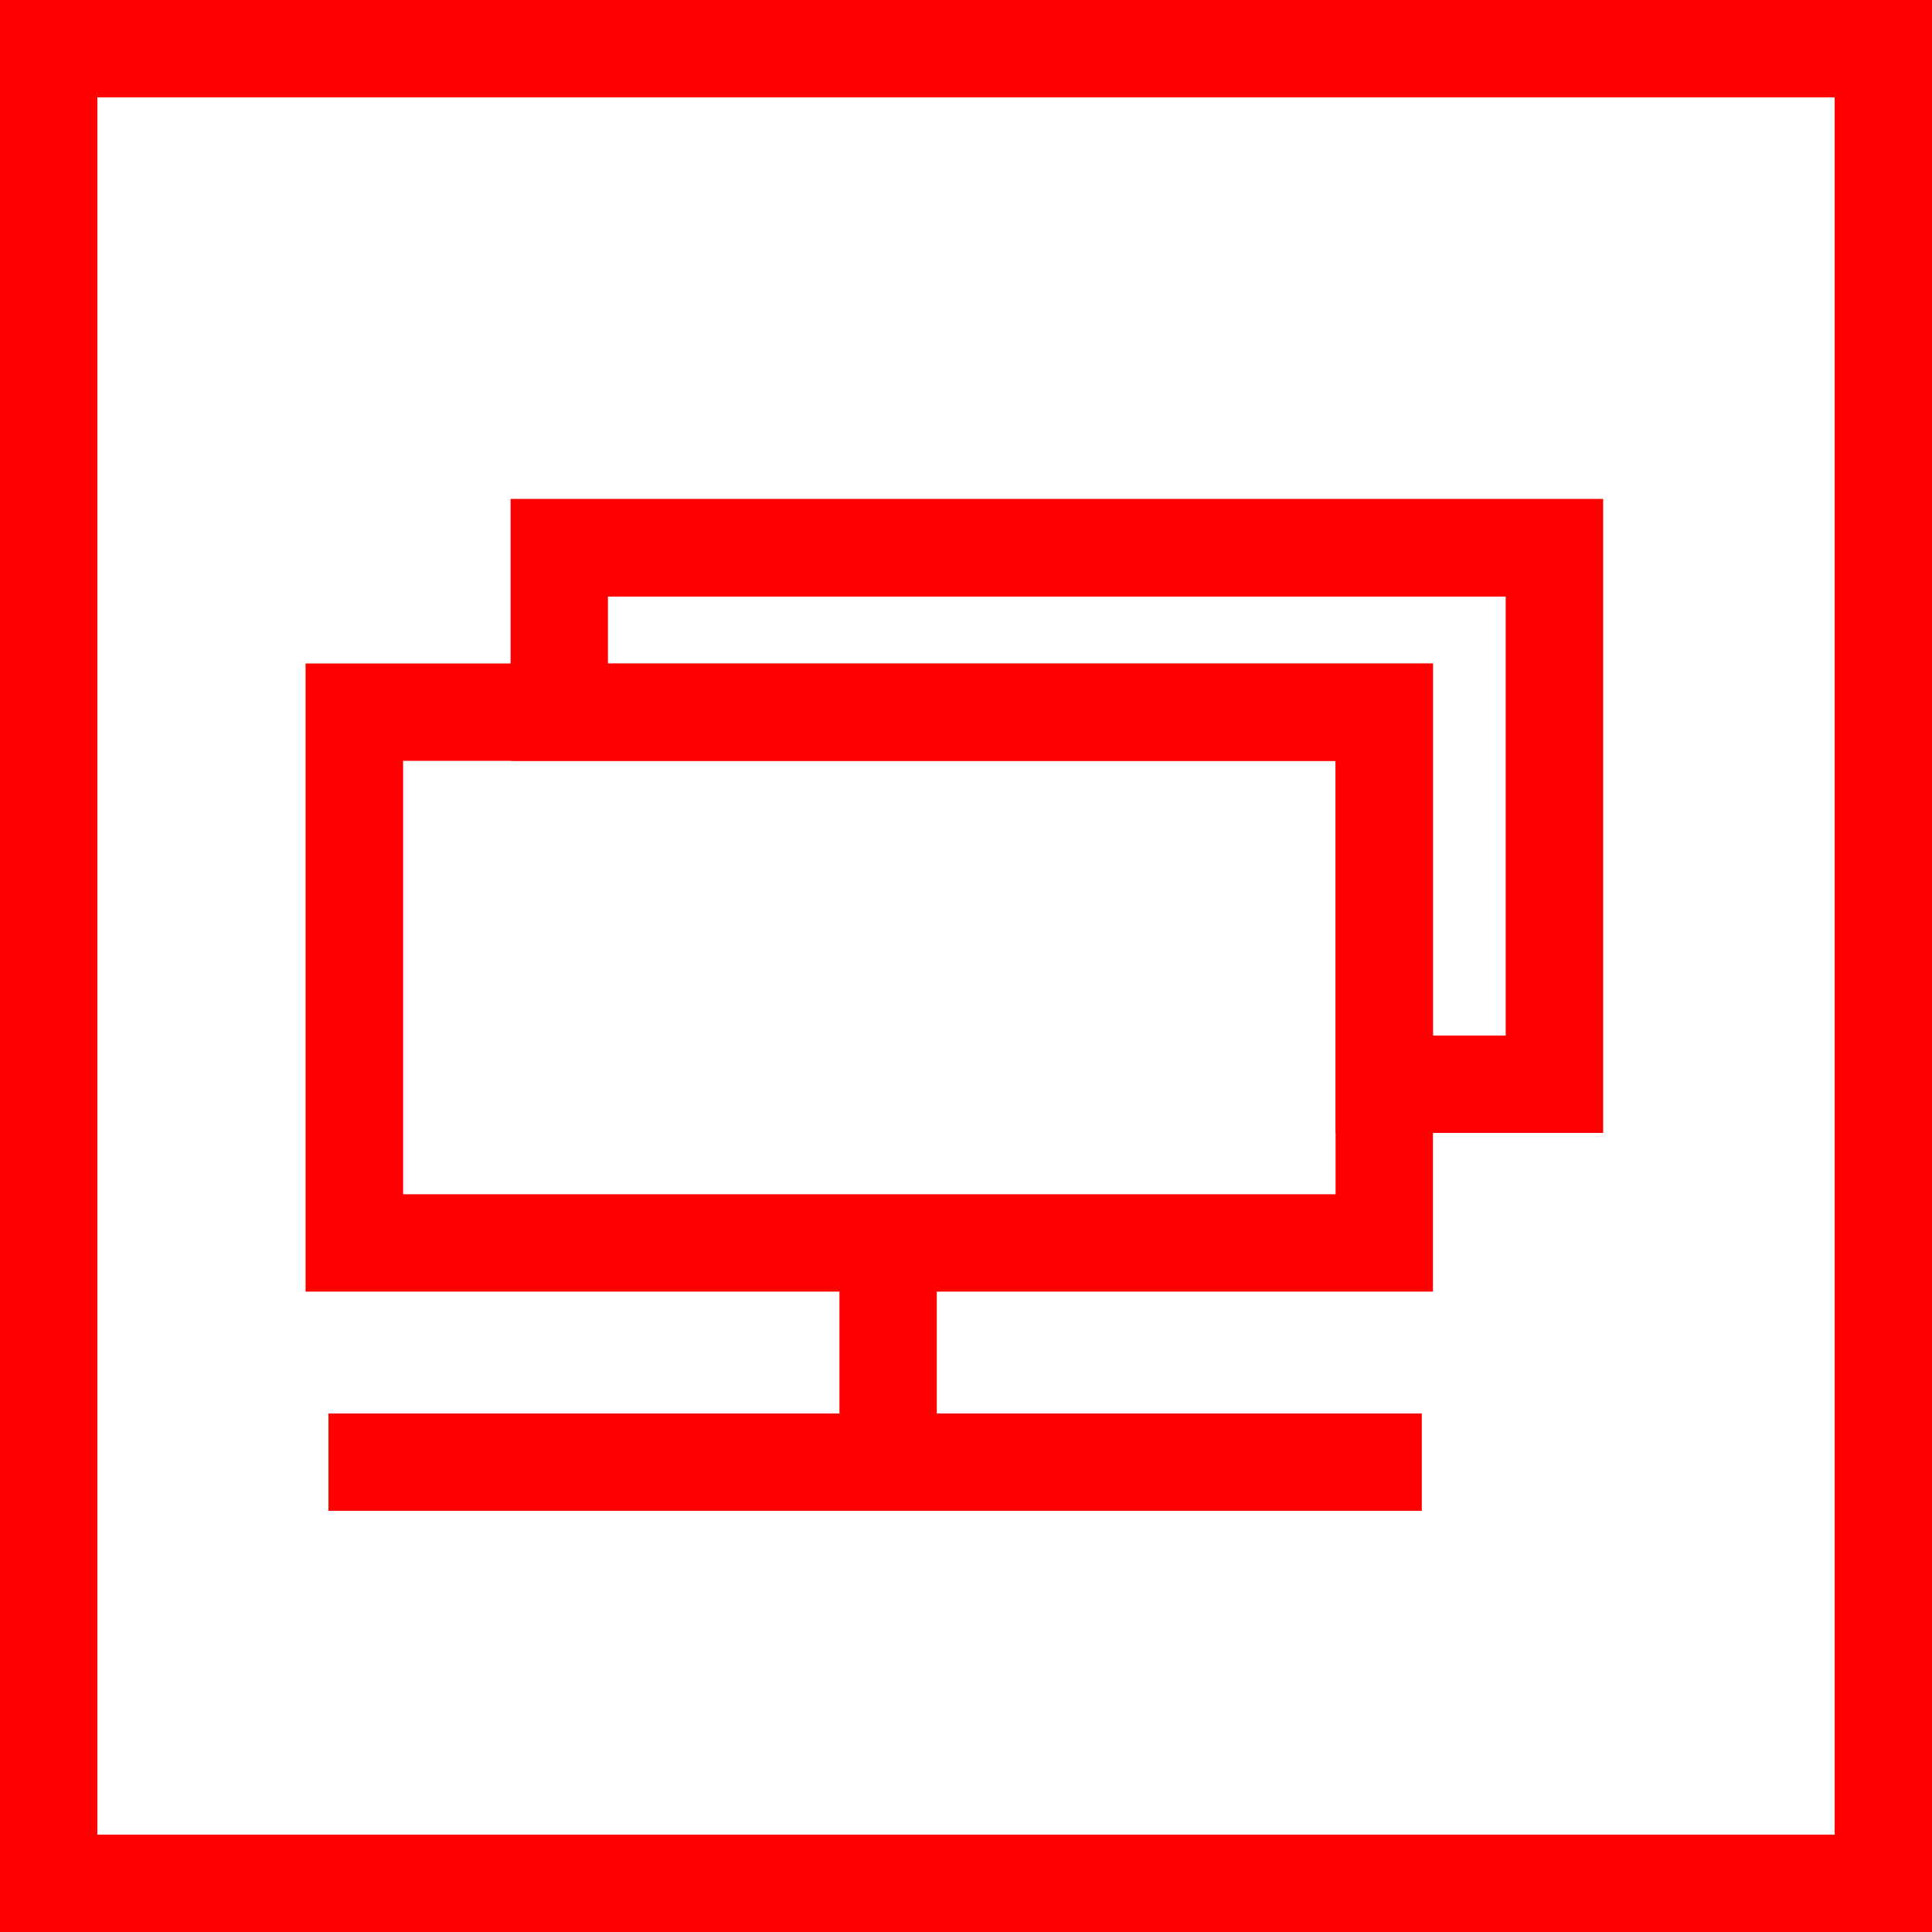
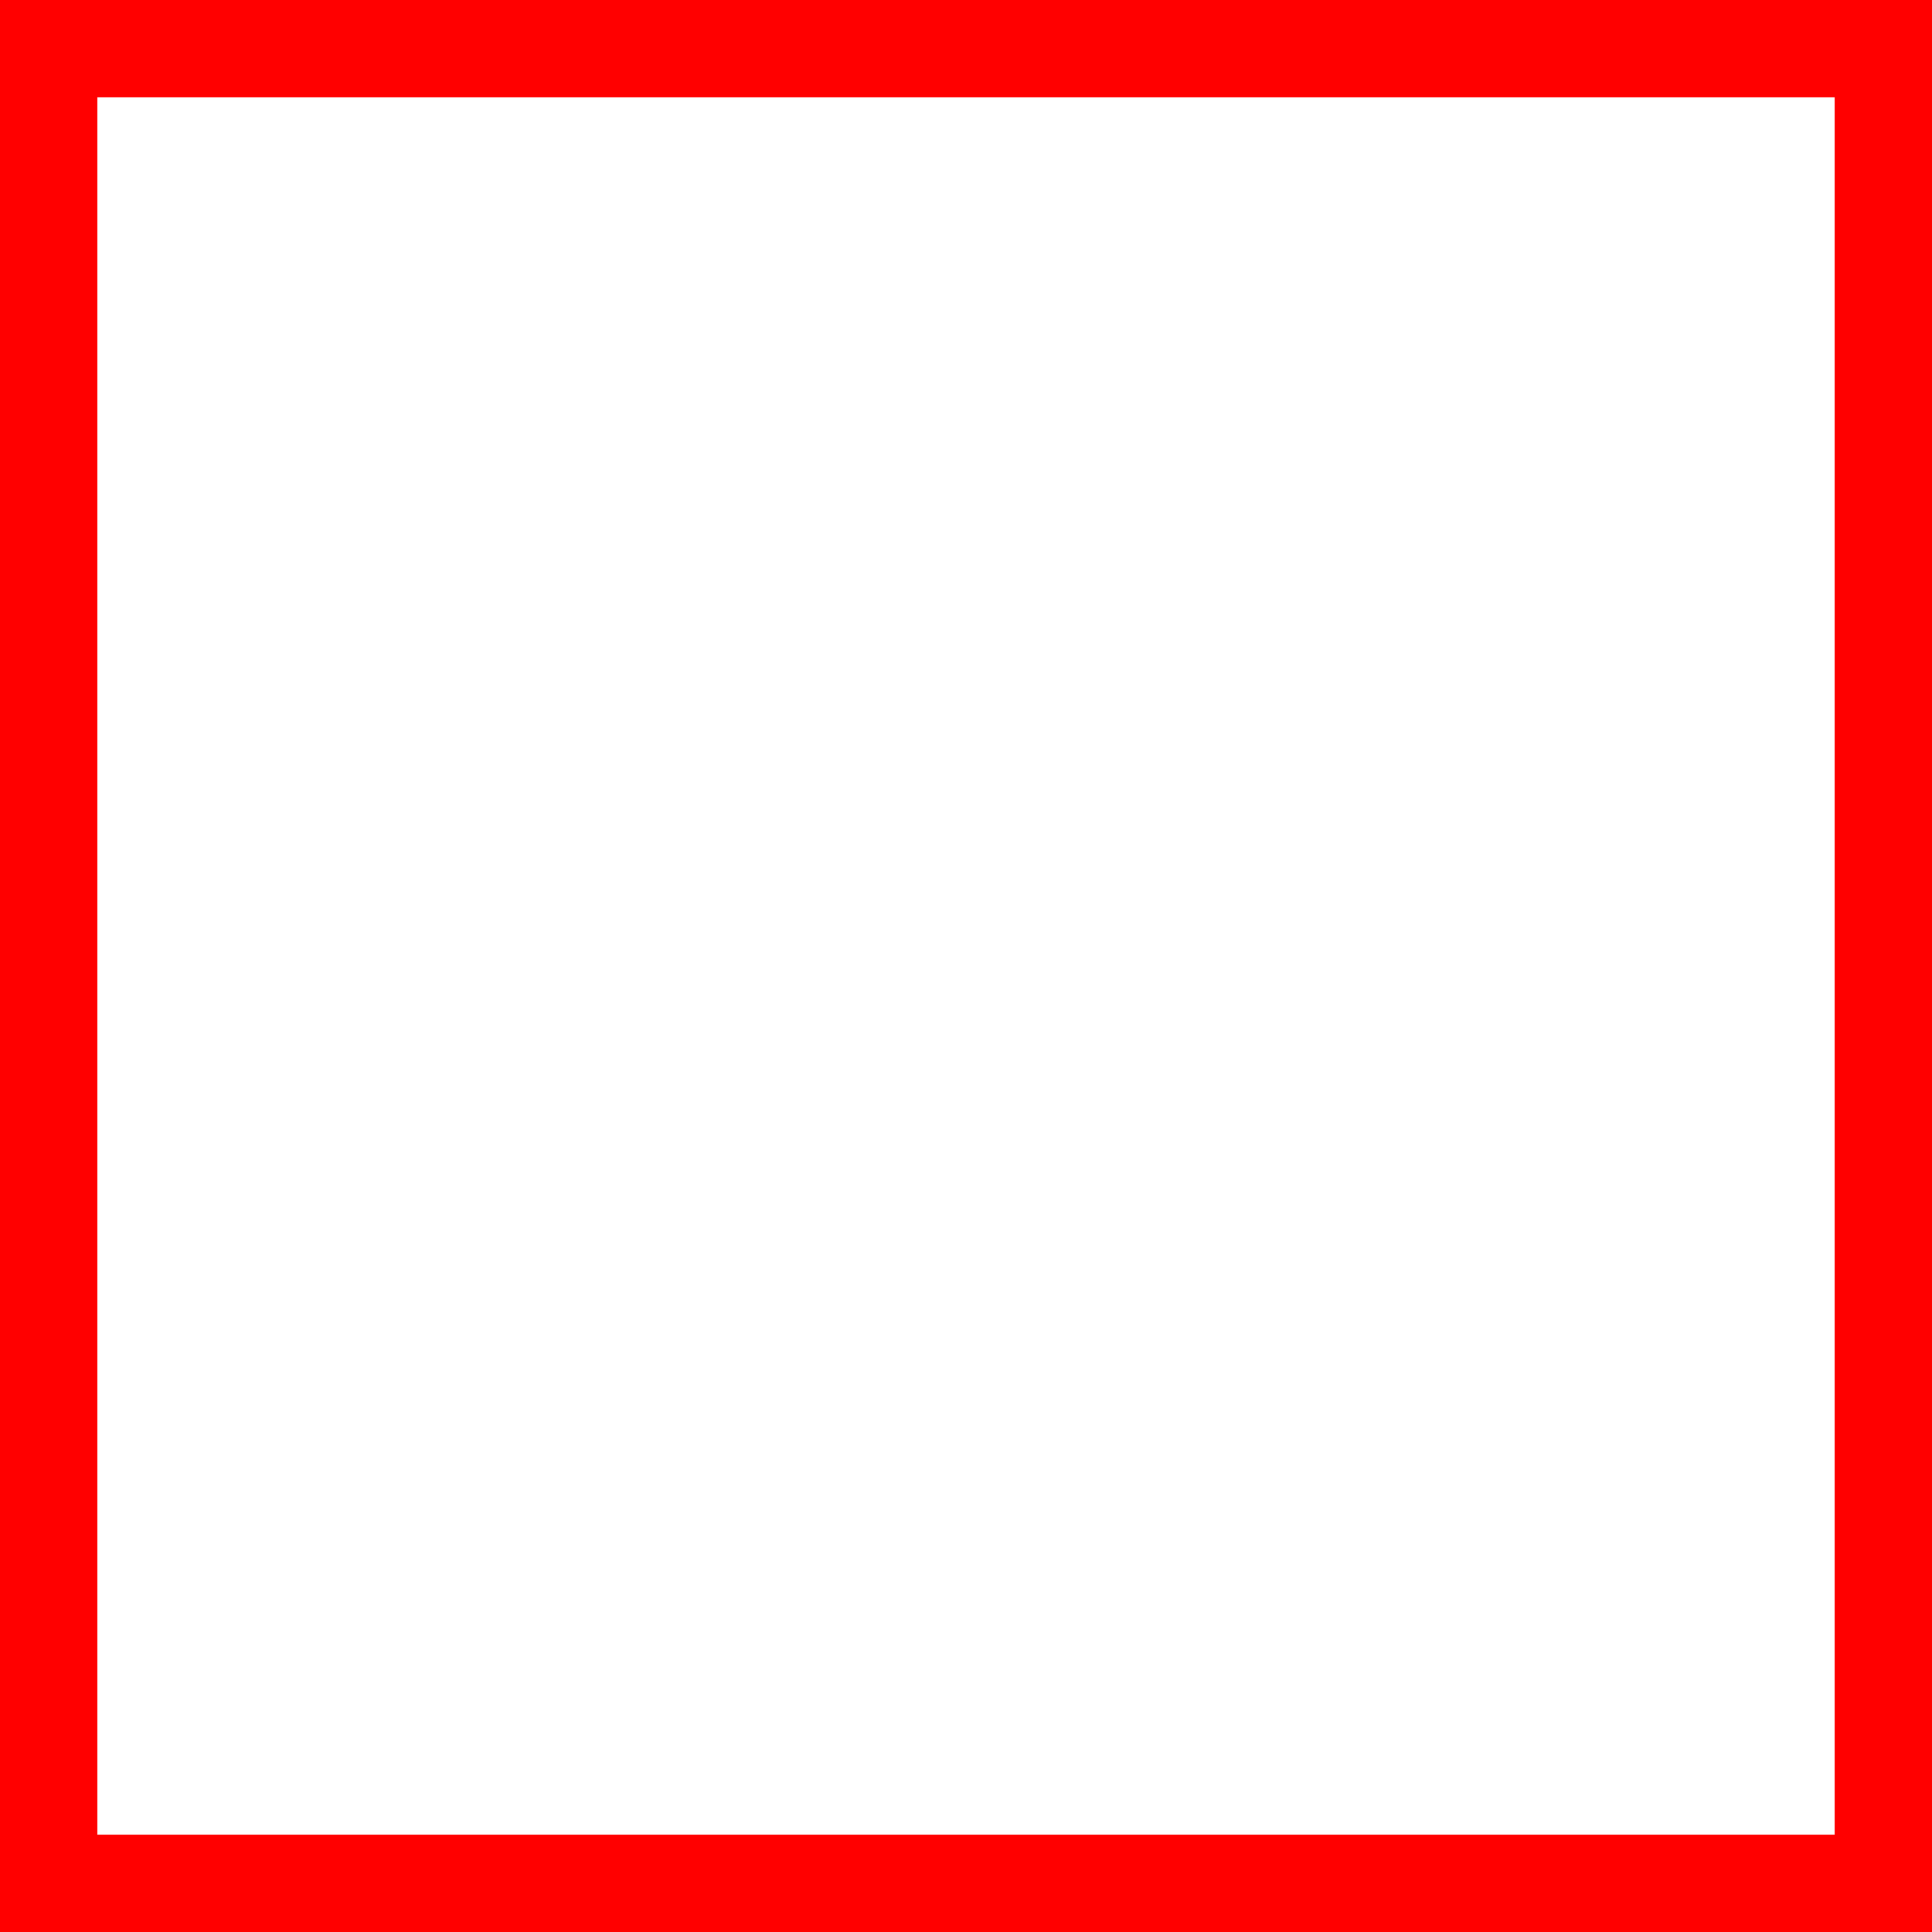
<svg xmlns="http://www.w3.org/2000/svg" id="图层_1" data-name="图层 1" viewBox="0 0 398.32 398.32">
  <defs>
    <style>.cls-1{fill:red;}</style>
  </defs>
  <path class="cls-1" d="M398.32,398.32H0V0H398.32ZM20.07,378.25H378.25V20.07H20.07Z" />
-   <path class="cls-1" d="M295.43,266.29H63V136.79H295.43ZM83.11,246.22H275.36V156.86H83.11Z" />
-   <path class="cls-1" d="M330.52,233.58H275.36V156.86H105.27v-54H330.52ZM295.43,213.5h15V123H125.34v13.83H295.43Z" />
-   <rect class="cls-1" x="173.07" y="262.2" width="20.07" height="35.68" />
-   <rect class="cls-1" x="67.72" y="291.42" width="225.41" height="20.07" />
</svg>